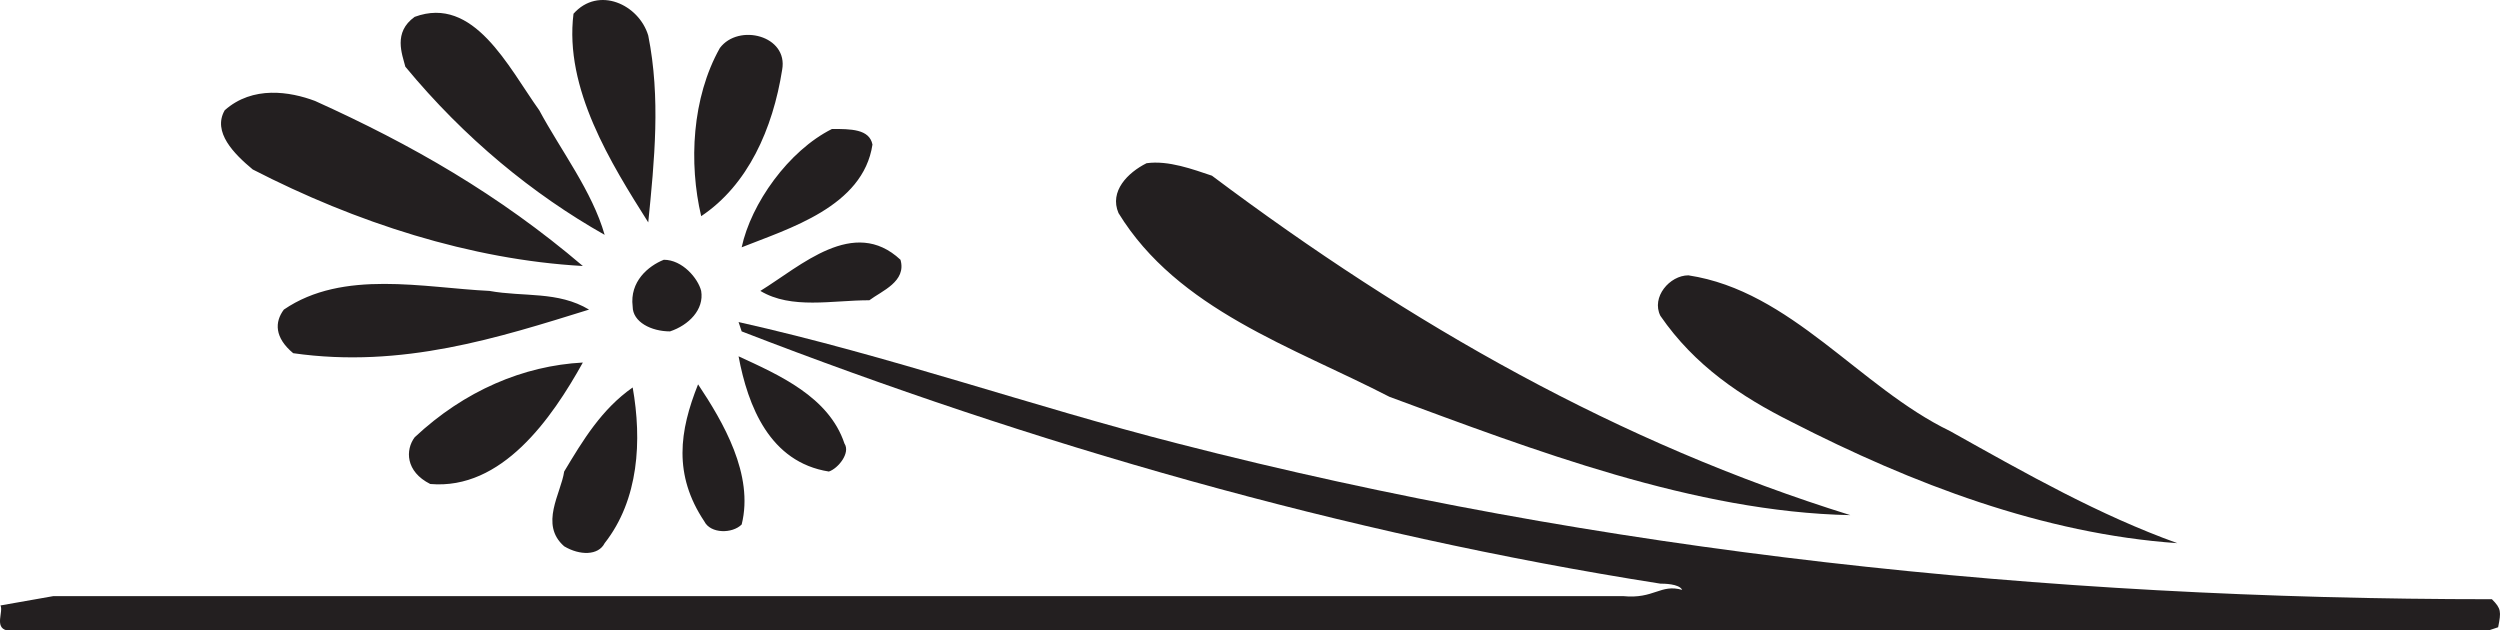
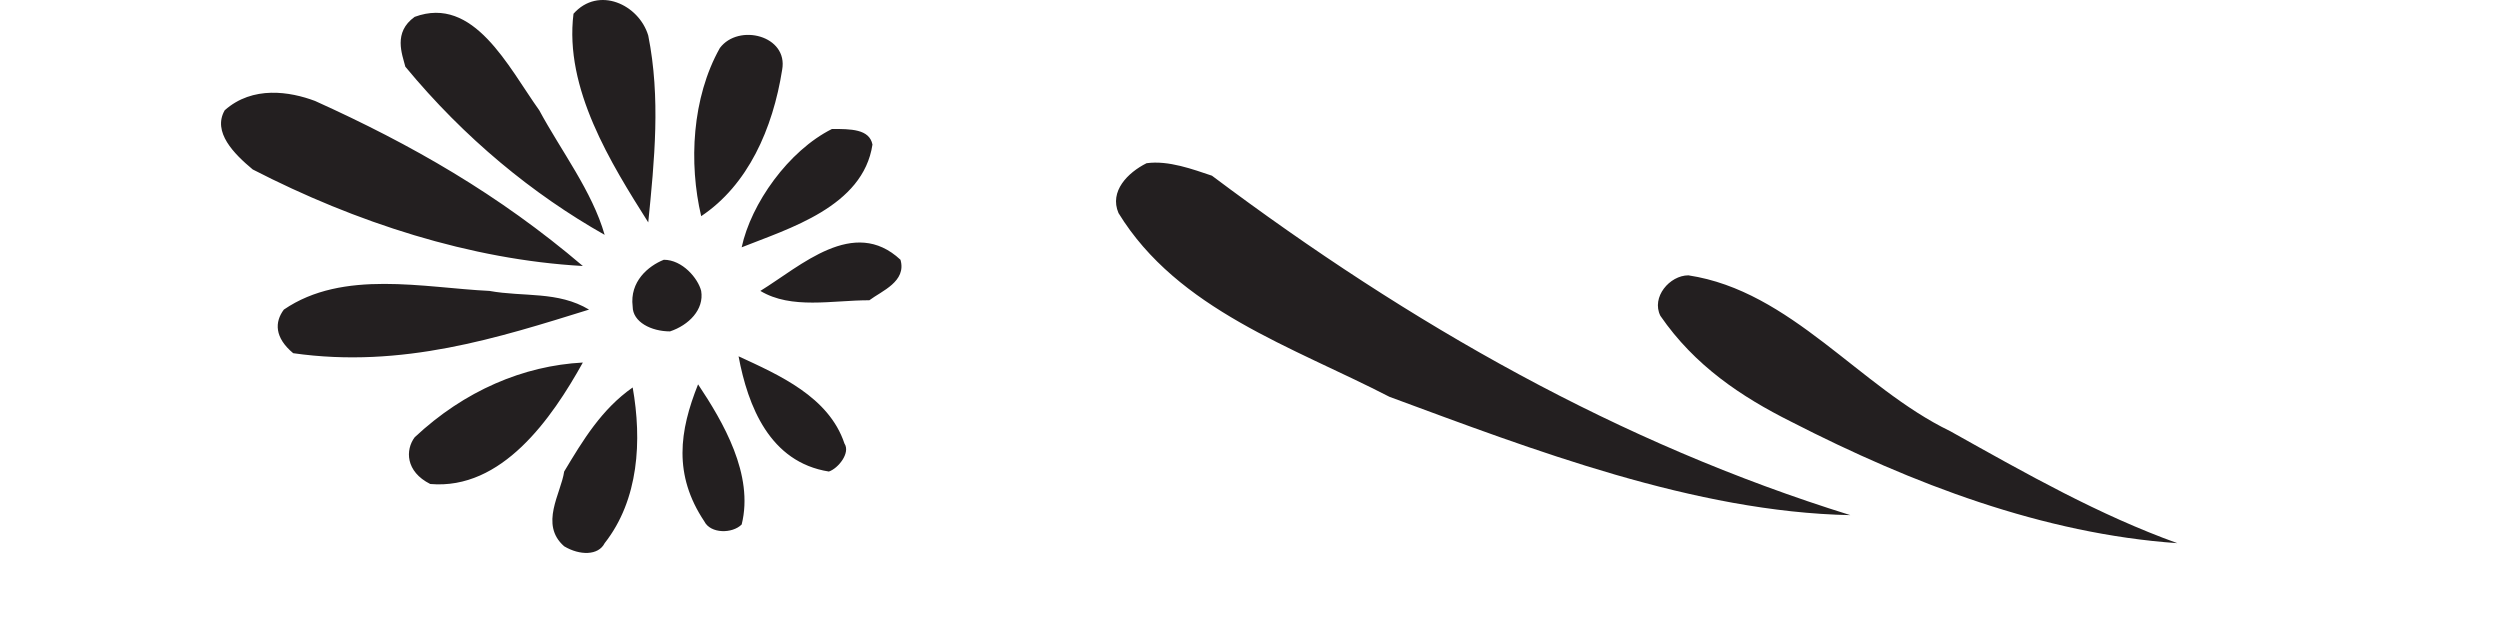
<svg xmlns="http://www.w3.org/2000/svg" width="602.062" height="151.808">
  <path fill="#231f20" fill-rule="evenodd" d="M156.114 8.558c3 15 1.5 30 0 45-9-14.25-20.25-32.25-18-50.25 6-6.75 15.75-2.25 18 5.25m-26.25 18c5.25 9.75 12.75 19.5 15.75 30-17.25-9.75-33.75-23.25-48-40.5-.75-3-3-8.25 2.25-12 14.25-5.25 22.5 12 30 22.5m58.5-9.75c-2.25 14.25-8.25 27.75-19.5 35.25-3-12.75-2.25-28.5 4.5-40.5 4.5-6 16.5-3 15 5.25m-48 47.25c-27-1.5-54.75-10.5-79.5-23.25-4.5-3.75-9.75-9-6.75-14.25 6.75-6 15.75-4.5 21.75-2.25 23.25 10.5 44.25 22.5 64.5 39.75m69.75-29.25c-2.25 15-20.25 20.25-31.5 24.75 2.25-10.5 11.25-23.25 21.75-28.5 4.5 0 9 0 9.75 3.75m81.75 7.5c48 36 98.25 64.5 153.75 81.75-37.5-.75-76.5-15.75-111-28.5-23.25-12-51-21-65.25-44.25-2.25-5.25 2.25-9.75 6.75-12 5.25-.75 11.25 1.5 15.75 3m-75 20.25c1.5 5.25-4.5 7.5-7.5 9.75-9 0-18.75 2.25-26.25-2.25 9.75-6 22.5-18 33.75-7.5m-48 7.5c.75 4.5-3 8.25-7.5 9.75-4.5 0-9-2.25-9-6-.75-6 3.75-9.75 7.5-11.25 4.5 0 8.25 4.5 9 7.5m300.75 33.75c18.75 10.5 36 20.25 54.75 27-32.25-2.25-63.75-14.25-93-29.25-12-6-23.25-13.5-31.5-25.5-2.25-4.5 2.25-9.75 6.75-9.75 24.75 3.75 41.25 27 63 37.5m-327.75-29.25c-21.75 6.75-45 14.25-71.25 10.5-4.5-3.75-4.5-7.5-2.25-10.5 14.25-9.75 33.75-5.25 49.5-4.5 8.25 1.5 16.5 0 24 4.5" />
-   <path fill="#231f20" fill-rule="evenodd" d="M283.614 106.808c102 26.25 208.5 37.5 316.5 37.5 2.25 2.25 2.25 3 1.5 6.75l-2.25.75H1.614c-3-.75-.75-4.5-1.5-6l12.75-2.25h378c7.5.75 9-3 14.25-1.5-.75-1.5-4.5-1.5-5.25-1.5-76.5-12-151.5-33.75-221.25-60.75l-.75-2.25c36.75 8.25 70.5 20.25 105.75 29.25" />
  <path fill="#231f20" fill-rule="evenodd" d="M140.364 87.308c-7.5 13.5-19.5 30.75-36.75 29.25-6-3-6-8.25-3.75-11.25 12-11.25 26.25-17.25 40.5-18m63 19.5c1.5 2.25-1.5 6-3.75 6.75-14.25-2.25-19.5-15.75-21.75-27.75 9.75 4.5 21.75 9.75 25.5 21m-24.75 19.5c-2.25 2.25-7.5 2.25-9-.75-7.5-11.25-6-21.75-1.5-33 6 9 13.5 21.75 10.5 33.75m-33 4.5c-1.5 3-6 3-9.75.75-6-5.25-.75-12.75 0-18 4.5-7.5 9-15 16.5-20.25 2.25 12.75 1.5 27-6.75 37.5" />
</svg>